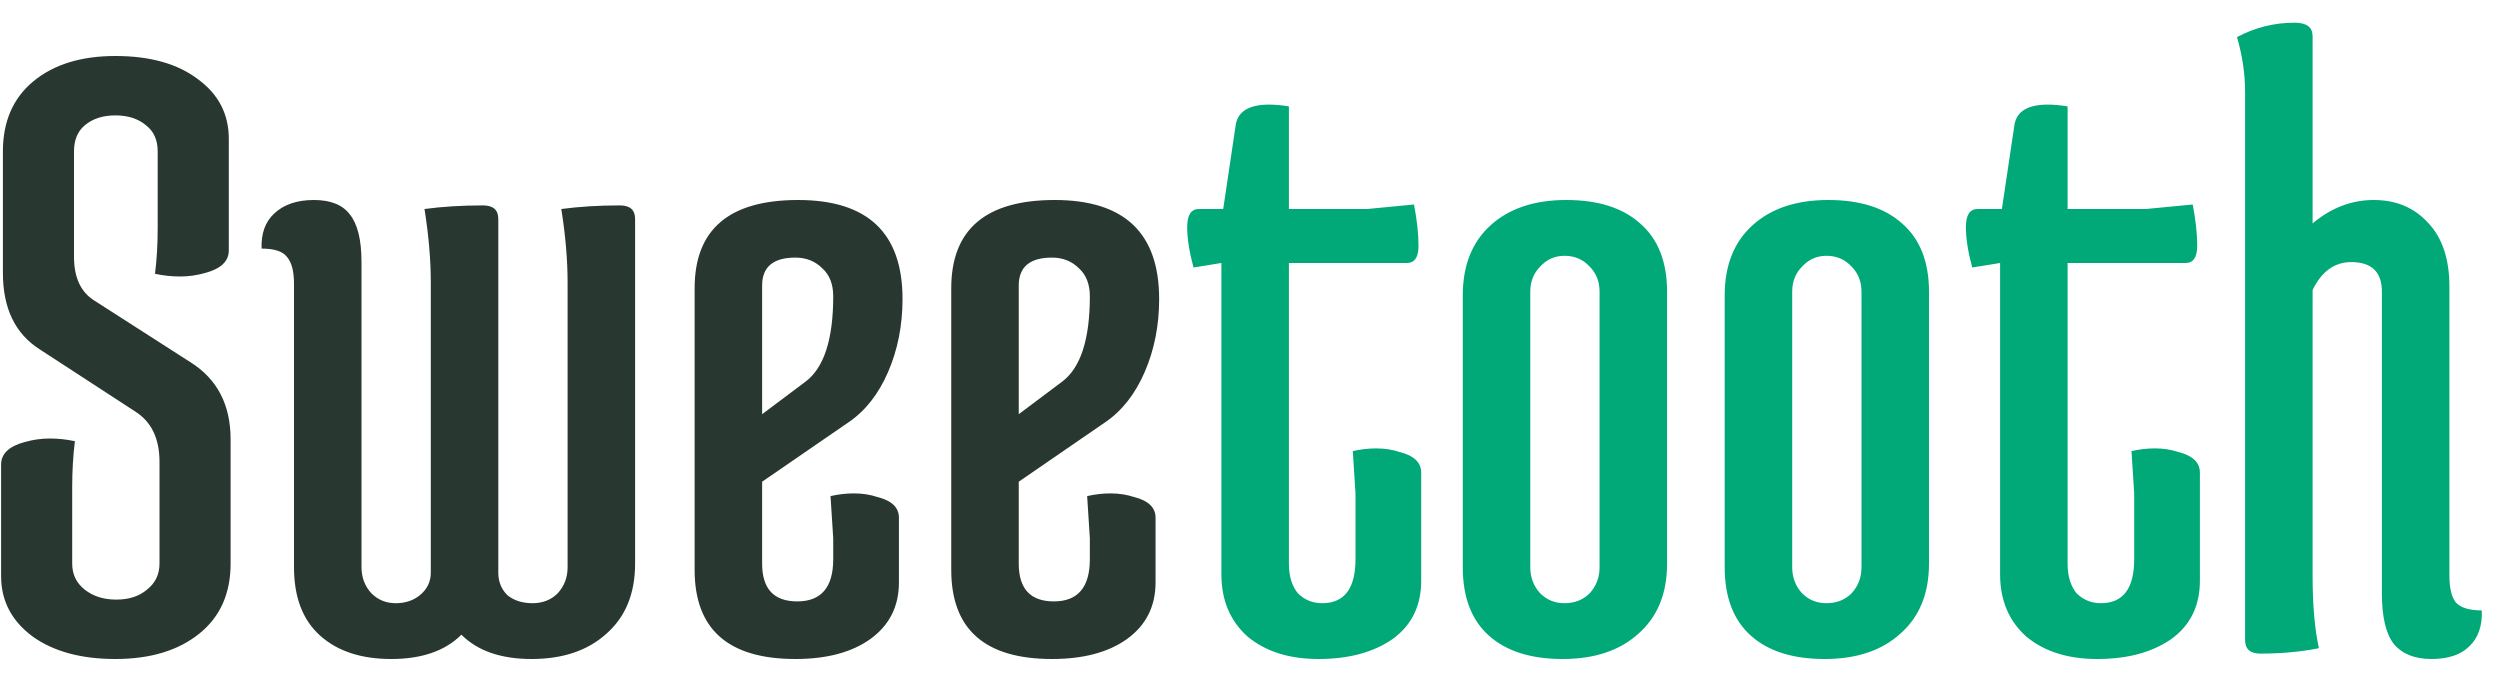
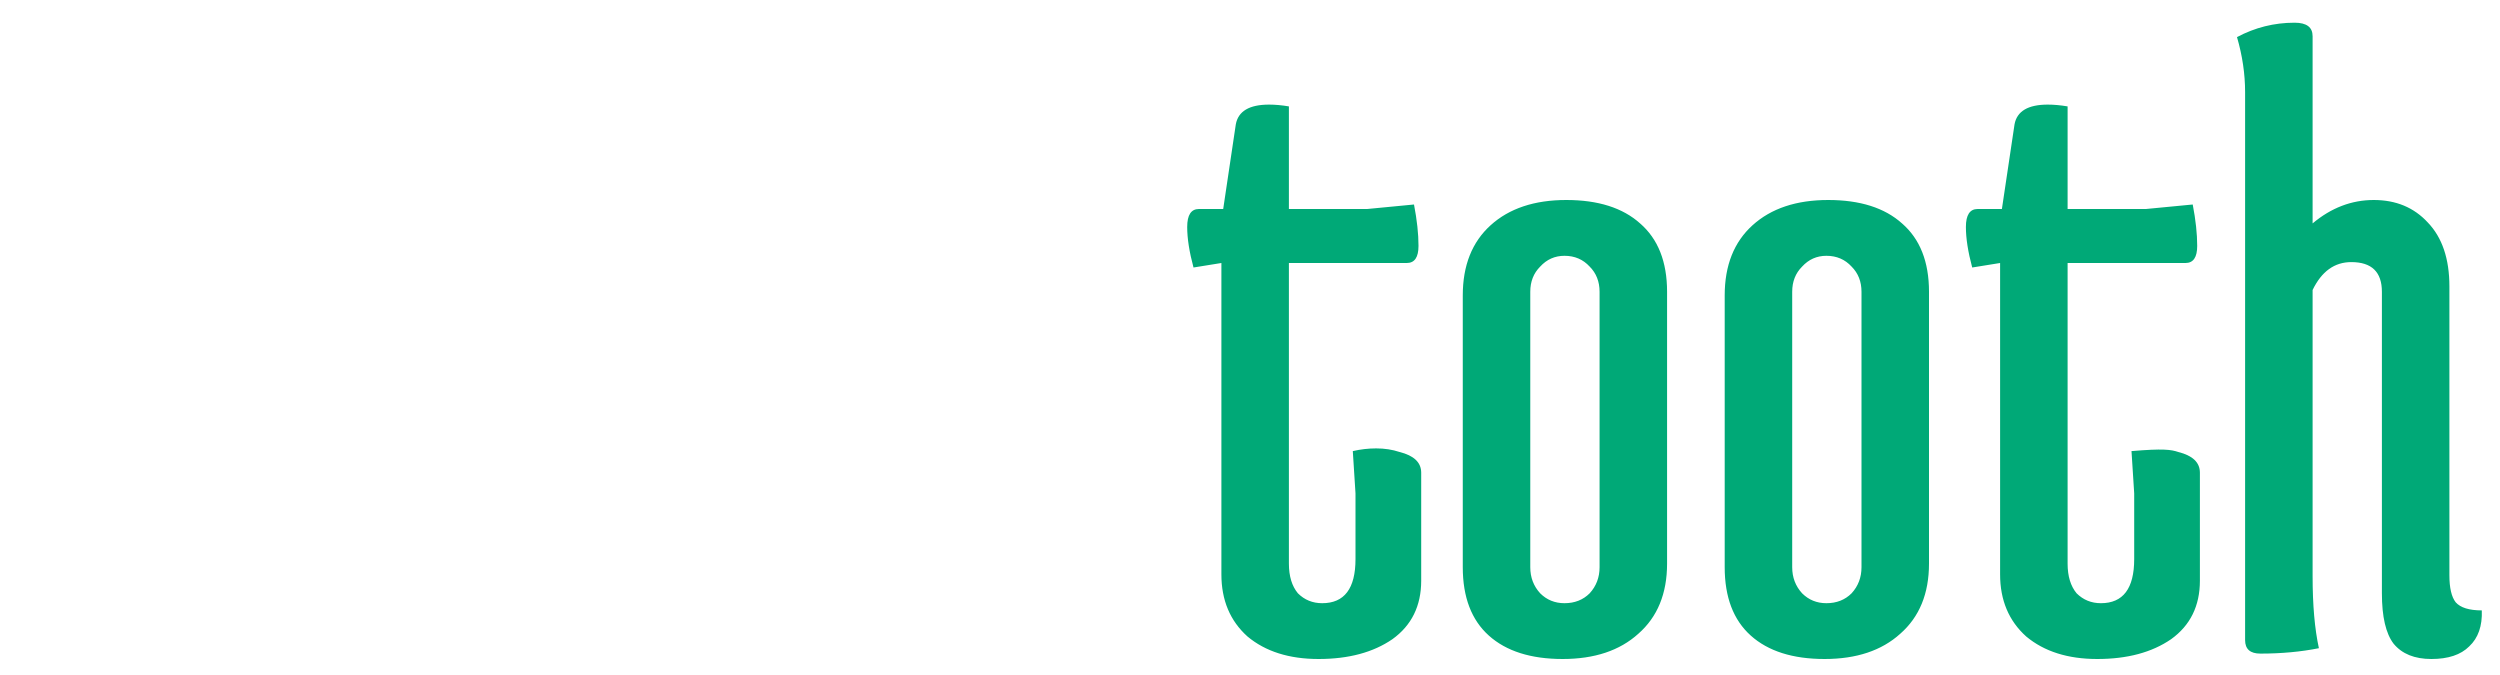
<svg xmlns="http://www.w3.org/2000/svg" width="100" height="27" viewBox="0 0 100 27" fill="none">
-   <path d="M0.116 10.916V6.056C0.116 4.856 0.524 3.92 1.34 3.248C2.156 2.576 3.248 2.24 4.616 2.24C6.008 2.24 7.112 2.552 7.928 3.176C8.744 3.776 9.152 4.568 9.152 5.552V10.016C9.152 10.448 8.84 10.748 8.216 10.916C7.88 11.012 7.544 11.06 7.208 11.06C6.872 11.06 6.536 11.024 6.2 10.952C6.272 10.376 6.308 9.764 6.308 9.116V6.056C6.308 5.6 6.152 5.252 5.84 5.012C5.528 4.748 5.12 4.616 4.616 4.616C4.112 4.616 3.704 4.748 3.392 5.012C3.104 5.252 2.96 5.6 2.96 6.056V10.268C2.96 11.108 3.236 11.696 3.788 12.032L7.604 14.48C8.684 15.152 9.224 16.184 9.224 17.576V22.544C9.224 23.744 8.804 24.68 7.964 25.352C7.124 26.024 6.008 26.36 4.616 26.36C3.248 26.36 2.144 26.06 1.304 25.46C0.464 24.836 0.044 24.032 0.044 23.048V18.584C0.044 18.152 0.356 17.852 0.98 17.684C1.316 17.588 1.652 17.54 1.988 17.54C2.324 17.54 2.66 17.576 2.996 17.648C2.924 18.224 2.888 18.836 2.888 19.484V22.544C2.888 22.976 3.056 23.324 3.392 23.588C3.728 23.852 4.148 23.984 4.652 23.984C5.156 23.984 5.564 23.852 5.876 23.588C6.212 23.324 6.38 22.976 6.38 22.544V18.476C6.38 17.54 6.056 16.868 5.408 16.46L1.592 13.976C0.608 13.352 0.116 12.332 0.116 10.916ZM22.704 11.312C22.704 10.4 22.62 9.416 22.452 8.36C23.172 8.264 23.952 8.216 24.792 8.216C25.2 8.216 25.404 8.396 25.404 8.756V22.544C25.404 23.744 25.02 24.68 24.252 25.352C23.508 26.024 22.512 26.36 21.264 26.36C20.04 26.36 19.104 26.036 18.456 25.388C17.808 26.036 16.872 26.36 15.648 26.36C14.448 26.36 13.5 26.048 12.804 25.424C12.108 24.8 11.76 23.888 11.76 22.688V11.348C11.76 10.844 11.664 10.484 11.472 10.268C11.304 10.052 10.968 9.944 10.464 9.944C10.44 9.344 10.608 8.876 10.968 8.54C11.352 8.18 11.88 8 12.552 8C13.224 8 13.704 8.192 13.992 8.576C14.304 8.96 14.46 9.596 14.46 10.484V22.688C14.46 23.096 14.592 23.444 14.856 23.732C15.12 23.996 15.444 24.128 15.828 24.128C16.212 24.128 16.536 24.02 16.8 23.804C17.088 23.564 17.232 23.264 17.232 22.904V11.312C17.232 10.4 17.148 9.416 16.98 8.36C17.7 8.264 18.48 8.216 19.32 8.216C19.728 8.216 19.932 8.396 19.932 8.756V22.904C19.932 23.264 20.052 23.564 20.292 23.804C20.556 24.02 20.892 24.128 21.3 24.128C21.708 24.128 22.044 23.996 22.308 23.732C22.572 23.444 22.704 23.096 22.704 22.688V11.312ZM33.329 11.852C33.329 11.372 33.185 11 32.897 10.736C32.609 10.448 32.249 10.304 31.817 10.304C30.929 10.304 30.485 10.676 30.485 11.42V16.568L32.213 15.272C32.957 14.72 33.329 13.58 33.329 11.852ZM27.785 22.796V11.528C27.785 9.176 29.165 8 31.925 8C34.709 8 36.101 9.32 36.101 11.96C36.101 13.016 35.909 13.988 35.525 14.876C35.141 15.764 34.613 16.436 33.941 16.892L30.485 19.268V22.544C30.485 23.552 30.953 24.056 31.889 24.056C32.849 24.056 33.329 23.492 33.329 22.364V21.536L33.221 19.844C33.533 19.772 33.845 19.736 34.157 19.736C34.493 19.736 34.805 19.784 35.093 19.88C35.669 20.024 35.957 20.3 35.957 20.708V23.3C35.957 24.26 35.573 25.016 34.805 25.568C34.061 26.096 33.065 26.36 31.817 26.36C29.129 26.36 27.785 25.172 27.785 22.796ZM43.594 11.852C43.594 11.372 43.45 11 43.162 10.736C42.874 10.448 42.514 10.304 42.082 10.304C41.194 10.304 40.75 10.676 40.75 11.42V16.568L42.478 15.272C43.222 14.72 43.594 13.58 43.594 11.852ZM38.05 22.796V11.528C38.05 9.176 39.43 8 42.19 8C44.974 8 46.366 9.32 46.366 11.96C46.366 13.016 46.174 13.988 45.79 14.876C45.406 15.764 44.878 16.436 44.206 16.892L40.75 19.268V22.544C40.75 23.552 41.218 24.056 42.154 24.056C43.114 24.056 43.594 23.492 43.594 22.364V21.536L43.486 19.844C43.798 19.772 44.11 19.736 44.422 19.736C44.758 19.736 45.07 19.784 45.358 19.88C45.934 20.024 46.222 20.3 46.222 20.708V23.3C46.222 24.26 45.838 25.016 45.07 25.568C44.326 26.096 43.33 26.36 42.082 26.36C39.394 26.36 38.05 25.172 38.05 22.796Z" fill="#293731" />
-   <path d="M56.848 23.228C56.848 24.236 56.464 25.016 55.696 25.568C54.928 26.096 53.944 26.36 52.744 26.36C51.568 26.36 50.62 26.06 49.9 25.46C49.204 24.836 48.856 24.008 48.856 22.976V10.52L47.74 10.7C47.572 10.076 47.488 9.536 47.488 9.08C47.488 8.6 47.644 8.36 47.956 8.36H48.928L49.432 4.976C49.528 4.448 49.972 4.184 50.764 4.184C51.004 4.184 51.268 4.208 51.556 4.256V8.36H54.688L56.56 8.18C56.68 8.804 56.74 9.356 56.74 9.836C56.74 10.292 56.584 10.52 56.272 10.52H51.556V22.544C51.556 23.048 51.676 23.444 51.916 23.732C52.18 23.996 52.504 24.128 52.888 24.128C53.776 24.128 54.22 23.54 54.22 22.364V19.736L54.112 18.044C54.424 17.972 54.736 17.936 55.048 17.936C55.384 17.936 55.696 17.984 55.984 18.08C56.56 18.224 56.848 18.5 56.848 18.908V23.228ZM58.511 22.688V11.816C58.511 10.616 58.883 9.68 59.627 9.008C60.371 8.336 61.379 8 62.651 8C63.923 8 64.907 8.312 65.603 8.936C66.323 9.56 66.683 10.472 66.683 11.672V22.544C66.683 23.744 66.299 24.68 65.531 25.352C64.787 26.024 63.779 26.36 62.507 26.36C61.235 26.36 60.251 26.048 59.555 25.424C58.859 24.8 58.511 23.888 58.511 22.688ZM61.211 11.672V22.688C61.211 23.096 61.343 23.444 61.607 23.732C61.871 23.996 62.195 24.128 62.579 24.128C62.987 24.128 63.323 23.996 63.587 23.732C63.851 23.444 63.983 23.096 63.983 22.688V11.672C63.983 11.264 63.851 10.928 63.587 10.664C63.323 10.376 62.987 10.232 62.579 10.232C62.195 10.232 61.871 10.376 61.607 10.664C61.343 10.928 61.211 11.264 61.211 11.672ZM68.988 22.688V11.816C68.988 10.616 69.36 9.68 70.104 9.008C70.848 8.336 71.856 8 73.128 8C74.4 8 75.384 8.312 76.08 8.936C76.8 9.56 77.16 10.472 77.16 11.672V22.544C77.16 23.744 76.776 24.68 76.008 25.352C75.264 26.024 74.256 26.36 72.984 26.36C71.712 26.36 70.728 26.048 70.032 25.424C69.336 24.8 68.988 23.888 68.988 22.688ZM71.688 11.672V22.688C71.688 23.096 71.82 23.444 72.084 23.732C72.348 23.996 72.672 24.128 73.056 24.128C73.464 24.128 73.8 23.996 74.064 23.732C74.328 23.444 74.46 23.096 74.46 22.688V11.672C74.46 11.264 74.328 10.928 74.064 10.664C73.8 10.376 73.464 10.232 73.056 10.232C72.672 10.232 72.348 10.376 72.084 10.664C71.82 10.928 71.688 11.264 71.688 11.672ZM87.996 23.228C87.996 24.236 87.612 25.016 86.844 25.568C86.076 26.096 85.093 26.36 83.892 26.36C82.716 26.36 81.769 26.06 81.049 25.46C80.353 24.836 80.004 24.008 80.004 22.976V10.52L78.888 10.7C78.721 10.076 78.636 9.536 78.636 9.08C78.636 8.6 78.793 8.36 79.105 8.36H80.076L80.581 4.976C80.677 4.448 81.121 4.184 81.912 4.184C82.153 4.184 82.416 4.208 82.704 4.256V8.36H85.837L87.709 8.18C87.829 8.804 87.888 9.356 87.888 9.836C87.888 10.292 87.733 10.52 87.421 10.52H82.704V22.544C82.704 23.048 82.825 23.444 83.064 23.732C83.329 23.996 83.653 24.128 84.037 24.128C84.924 24.128 85.368 23.54 85.368 22.364V19.736L85.26 18.044C85.573 17.972 85.885 17.936 86.197 17.936C86.532 17.936 86.844 17.984 87.132 18.08C87.709 18.224 87.996 18.5 87.996 18.908V23.228ZM89.804 3.68C89.804 2.96 89.696 2.228 89.48 1.484C90.2 1.1 90.968 0.908 91.784 0.908C92.264 0.908 92.504 1.088 92.504 1.448V8.936C93.248 8.312 94.064 8 94.952 8C95.84 8 96.56 8.3 97.112 8.9C97.688 9.5 97.976 10.352 97.976 11.456V23.012C97.976 23.516 98.06 23.876 98.228 24.092C98.42 24.308 98.768 24.416 99.272 24.416C99.296 25.04 99.128 25.52 98.768 25.856C98.432 26.192 97.928 26.36 97.256 26.36C96.584 26.36 96.08 26.156 95.744 25.748C95.432 25.34 95.276 24.668 95.276 23.732V11.672C95.276 10.88 94.868 10.484 94.052 10.484C93.38 10.484 92.864 10.856 92.504 11.6V23.048C92.504 24.2 92.588 25.16 92.756 25.928C92.036 26.072 91.256 26.144 90.416 26.144C90.008 26.144 89.804 25.964 89.804 25.604V3.68Z" fill="#00A977" />
+   <path d="M56.848 23.228C56.848 24.236 56.464 25.016 55.696 25.568C54.928 26.096 53.944 26.36 52.744 26.36C51.568 26.36 50.62 26.06 49.9 25.46C49.204 24.836 48.856 24.008 48.856 22.976V10.52L47.74 10.7C47.572 10.076 47.488 9.536 47.488 9.08C47.488 8.6 47.644 8.36 47.956 8.36H48.928L49.432 4.976C49.528 4.448 49.972 4.184 50.764 4.184C51.004 4.184 51.268 4.208 51.556 4.256V8.36H54.688L56.56 8.18C56.68 8.804 56.74 9.356 56.74 9.836C56.74 10.292 56.584 10.52 56.272 10.52H51.556V22.544C51.556 23.048 51.676 23.444 51.916 23.732C52.18 23.996 52.504 24.128 52.888 24.128C53.776 24.128 54.22 23.54 54.22 22.364V19.736L54.112 18.044C54.424 17.972 54.736 17.936 55.048 17.936C55.384 17.936 55.696 17.984 55.984 18.08C56.56 18.224 56.848 18.5 56.848 18.908V23.228ZM58.511 22.688V11.816C58.511 10.616 58.883 9.68 59.627 9.008C60.371 8.336 61.379 8 62.651 8C63.923 8 64.907 8.312 65.603 8.936C66.323 9.56 66.683 10.472 66.683 11.672V22.544C66.683 23.744 66.299 24.68 65.531 25.352C64.787 26.024 63.779 26.36 62.507 26.36C61.235 26.36 60.251 26.048 59.555 25.424C58.859 24.8 58.511 23.888 58.511 22.688ZM61.211 11.672V22.688C61.211 23.096 61.343 23.444 61.607 23.732C61.871 23.996 62.195 24.128 62.579 24.128C62.987 24.128 63.323 23.996 63.587 23.732C63.851 23.444 63.983 23.096 63.983 22.688V11.672C63.983 11.264 63.851 10.928 63.587 10.664C63.323 10.376 62.987 10.232 62.579 10.232C62.195 10.232 61.871 10.376 61.607 10.664C61.343 10.928 61.211 11.264 61.211 11.672ZM68.988 22.688V11.816C68.988 10.616 69.36 9.68 70.104 9.008C70.848 8.336 71.856 8 73.128 8C74.4 8 75.384 8.312 76.08 8.936C76.8 9.56 77.16 10.472 77.16 11.672V22.544C77.16 23.744 76.776 24.68 76.008 25.352C75.264 26.024 74.256 26.36 72.984 26.36C71.712 26.36 70.728 26.048 70.032 25.424C69.336 24.8 68.988 23.888 68.988 22.688ZM71.688 11.672V22.688C71.688 23.096 71.82 23.444 72.084 23.732C72.348 23.996 72.672 24.128 73.056 24.128C73.464 24.128 73.8 23.996 74.064 23.732C74.328 23.444 74.46 23.096 74.46 22.688V11.672C74.46 11.264 74.328 10.928 74.064 10.664C73.8 10.376 73.464 10.232 73.056 10.232C72.672 10.232 72.348 10.376 72.084 10.664C71.82 10.928 71.688 11.264 71.688 11.672ZM87.996 23.228C87.996 24.236 87.612 25.016 86.844 25.568C86.076 26.096 85.093 26.36 83.892 26.36C82.716 26.36 81.769 26.06 81.049 25.46C80.353 24.836 80.004 24.008 80.004 22.976V10.52L78.888 10.7C78.721 10.076 78.636 9.536 78.636 9.08C78.636 8.6 78.793 8.36 79.105 8.36H80.076L80.581 4.976C80.677 4.448 81.121 4.184 81.912 4.184C82.153 4.184 82.416 4.208 82.704 4.256V8.36H85.837L87.709 8.18C87.829 8.804 87.888 9.356 87.888 9.836C87.888 10.292 87.733 10.52 87.421 10.52H82.704V22.544C82.704 23.048 82.825 23.444 83.064 23.732C83.329 23.996 83.653 24.128 84.037 24.128C84.924 24.128 85.368 23.54 85.368 22.364V19.736L85.26 18.044C86.532 17.936 86.844 17.984 87.132 18.08C87.709 18.224 87.996 18.5 87.996 18.908V23.228ZM89.804 3.68C89.804 2.96 89.696 2.228 89.48 1.484C90.2 1.1 90.968 0.908 91.784 0.908C92.264 0.908 92.504 1.088 92.504 1.448V8.936C93.248 8.312 94.064 8 94.952 8C95.84 8 96.56 8.3 97.112 8.9C97.688 9.5 97.976 10.352 97.976 11.456V23.012C97.976 23.516 98.06 23.876 98.228 24.092C98.42 24.308 98.768 24.416 99.272 24.416C99.296 25.04 99.128 25.52 98.768 25.856C98.432 26.192 97.928 26.36 97.256 26.36C96.584 26.36 96.08 26.156 95.744 25.748C95.432 25.34 95.276 24.668 95.276 23.732V11.672C95.276 10.88 94.868 10.484 94.052 10.484C93.38 10.484 92.864 10.856 92.504 11.6V23.048C92.504 24.2 92.588 25.16 92.756 25.928C92.036 26.072 91.256 26.144 90.416 26.144C90.008 26.144 89.804 25.964 89.804 25.604V3.68Z" fill="#00A977" />
</svg>